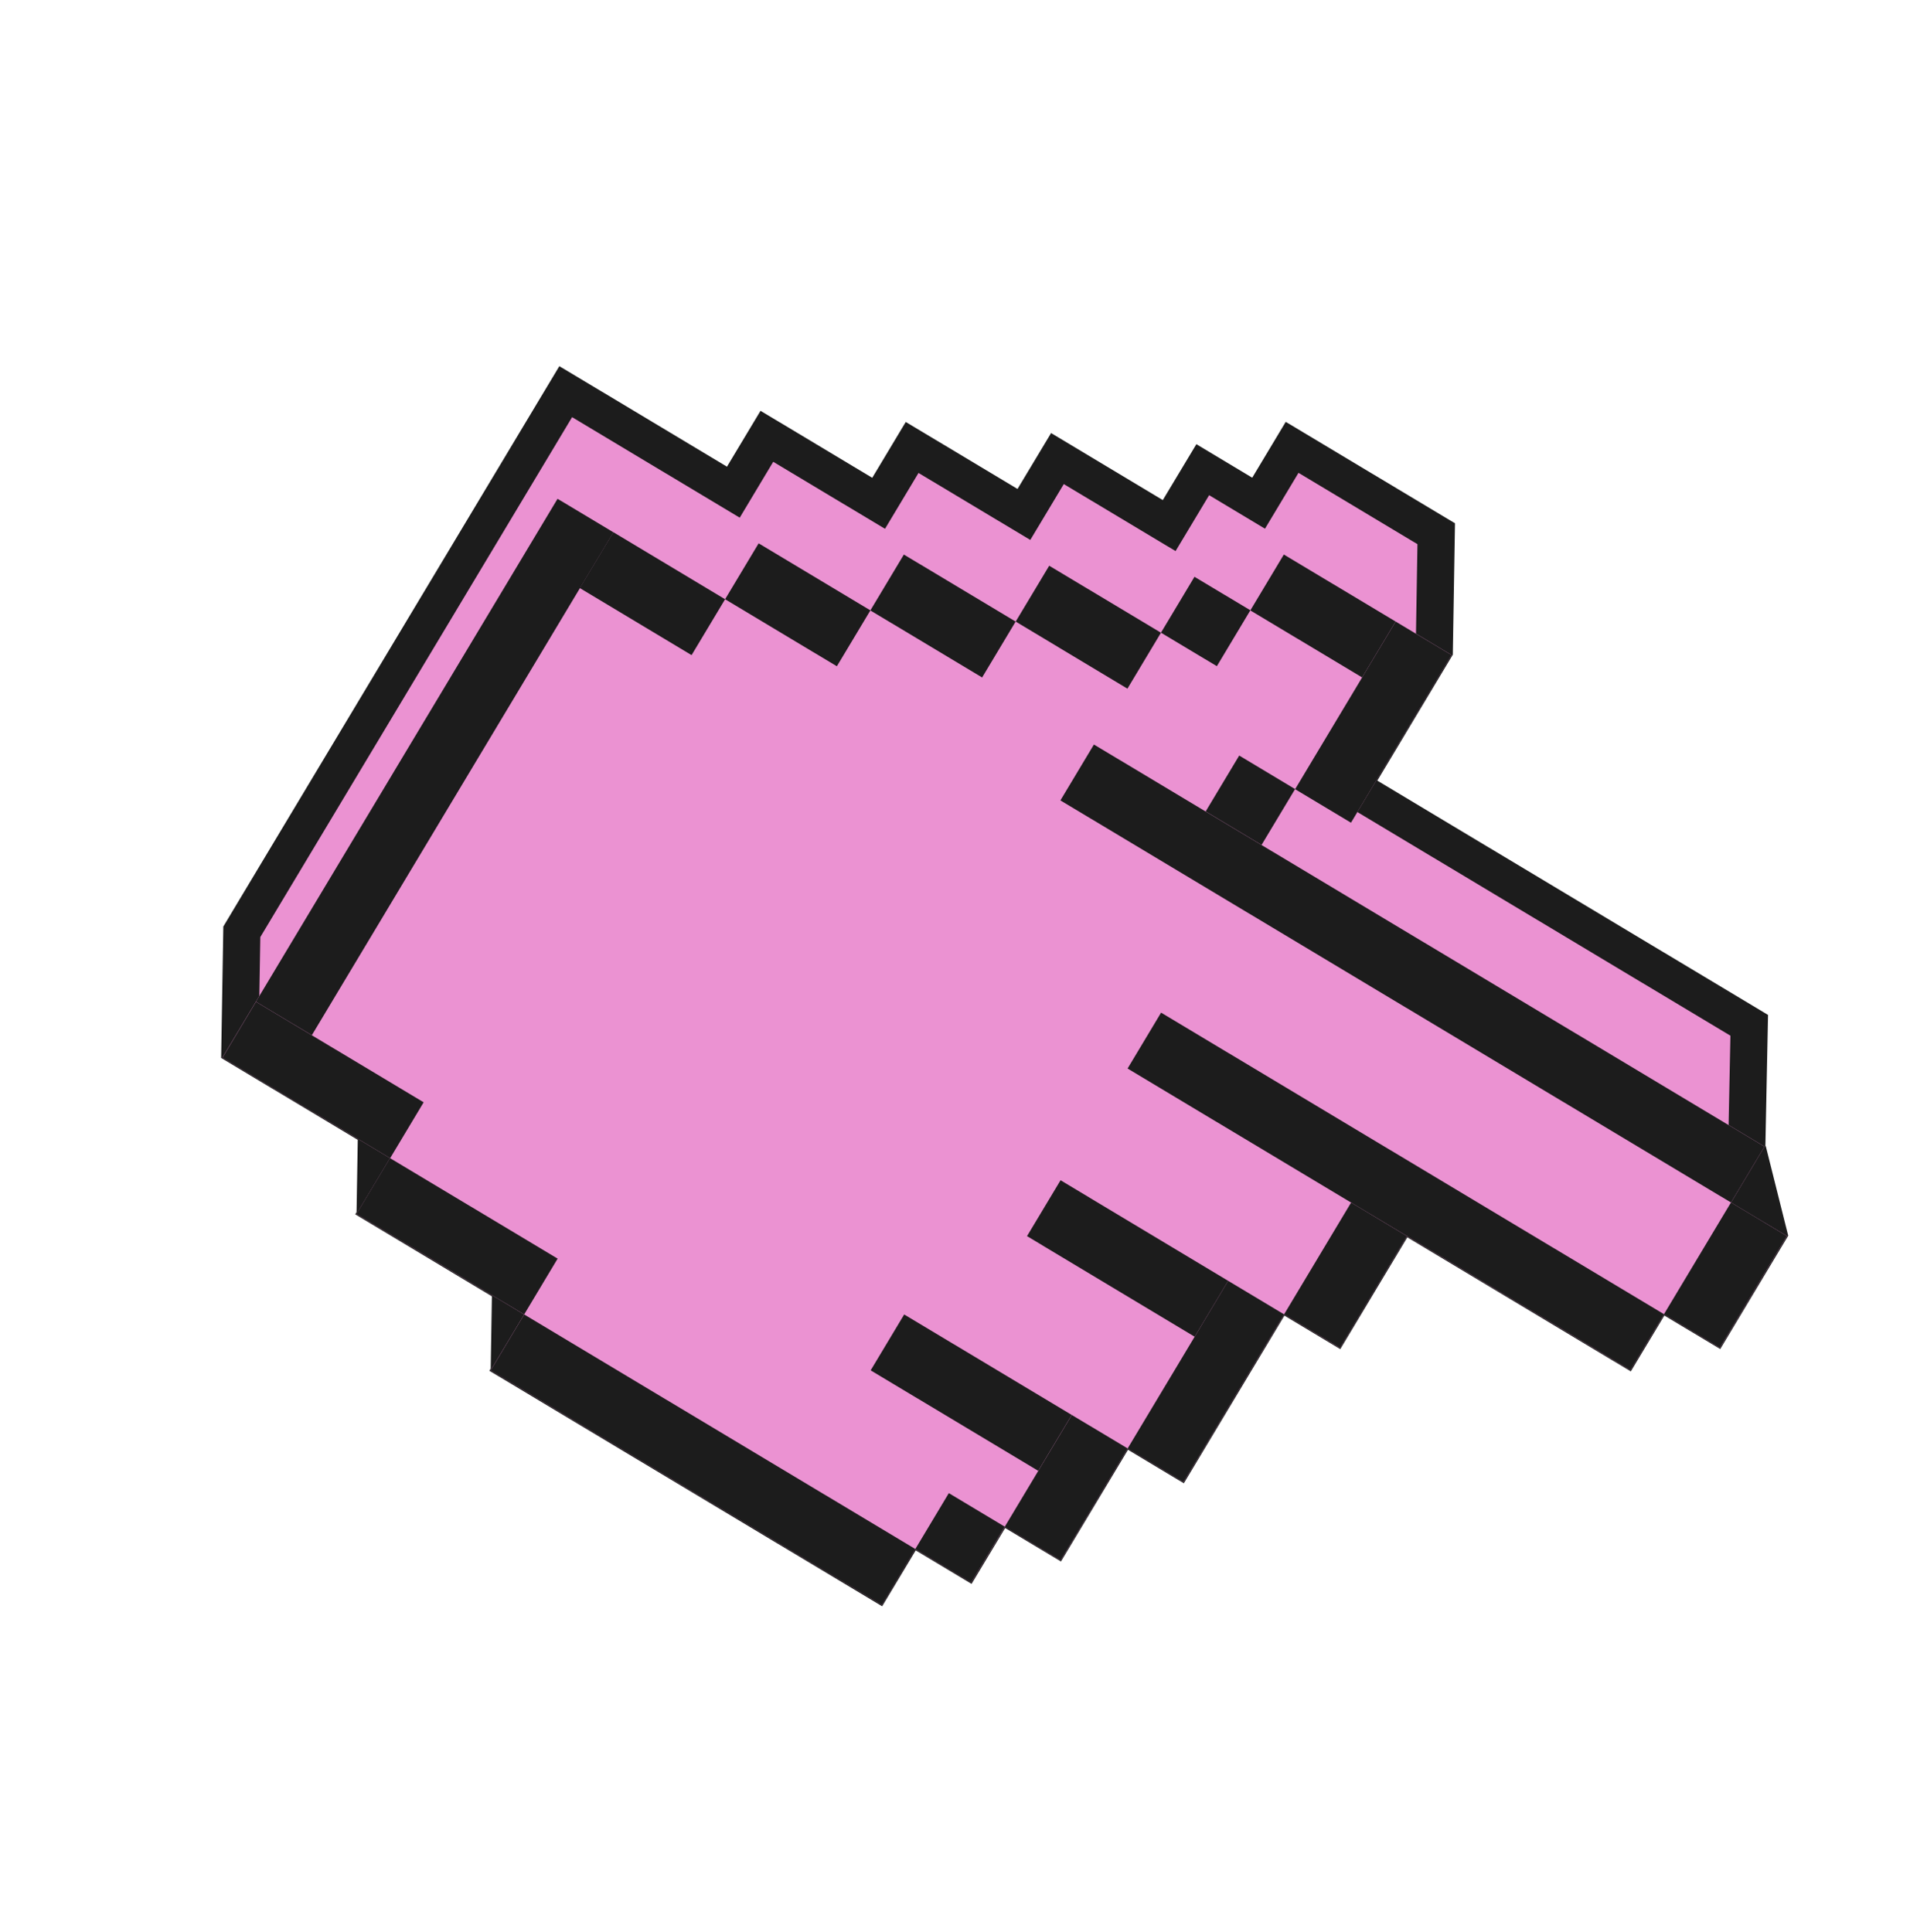
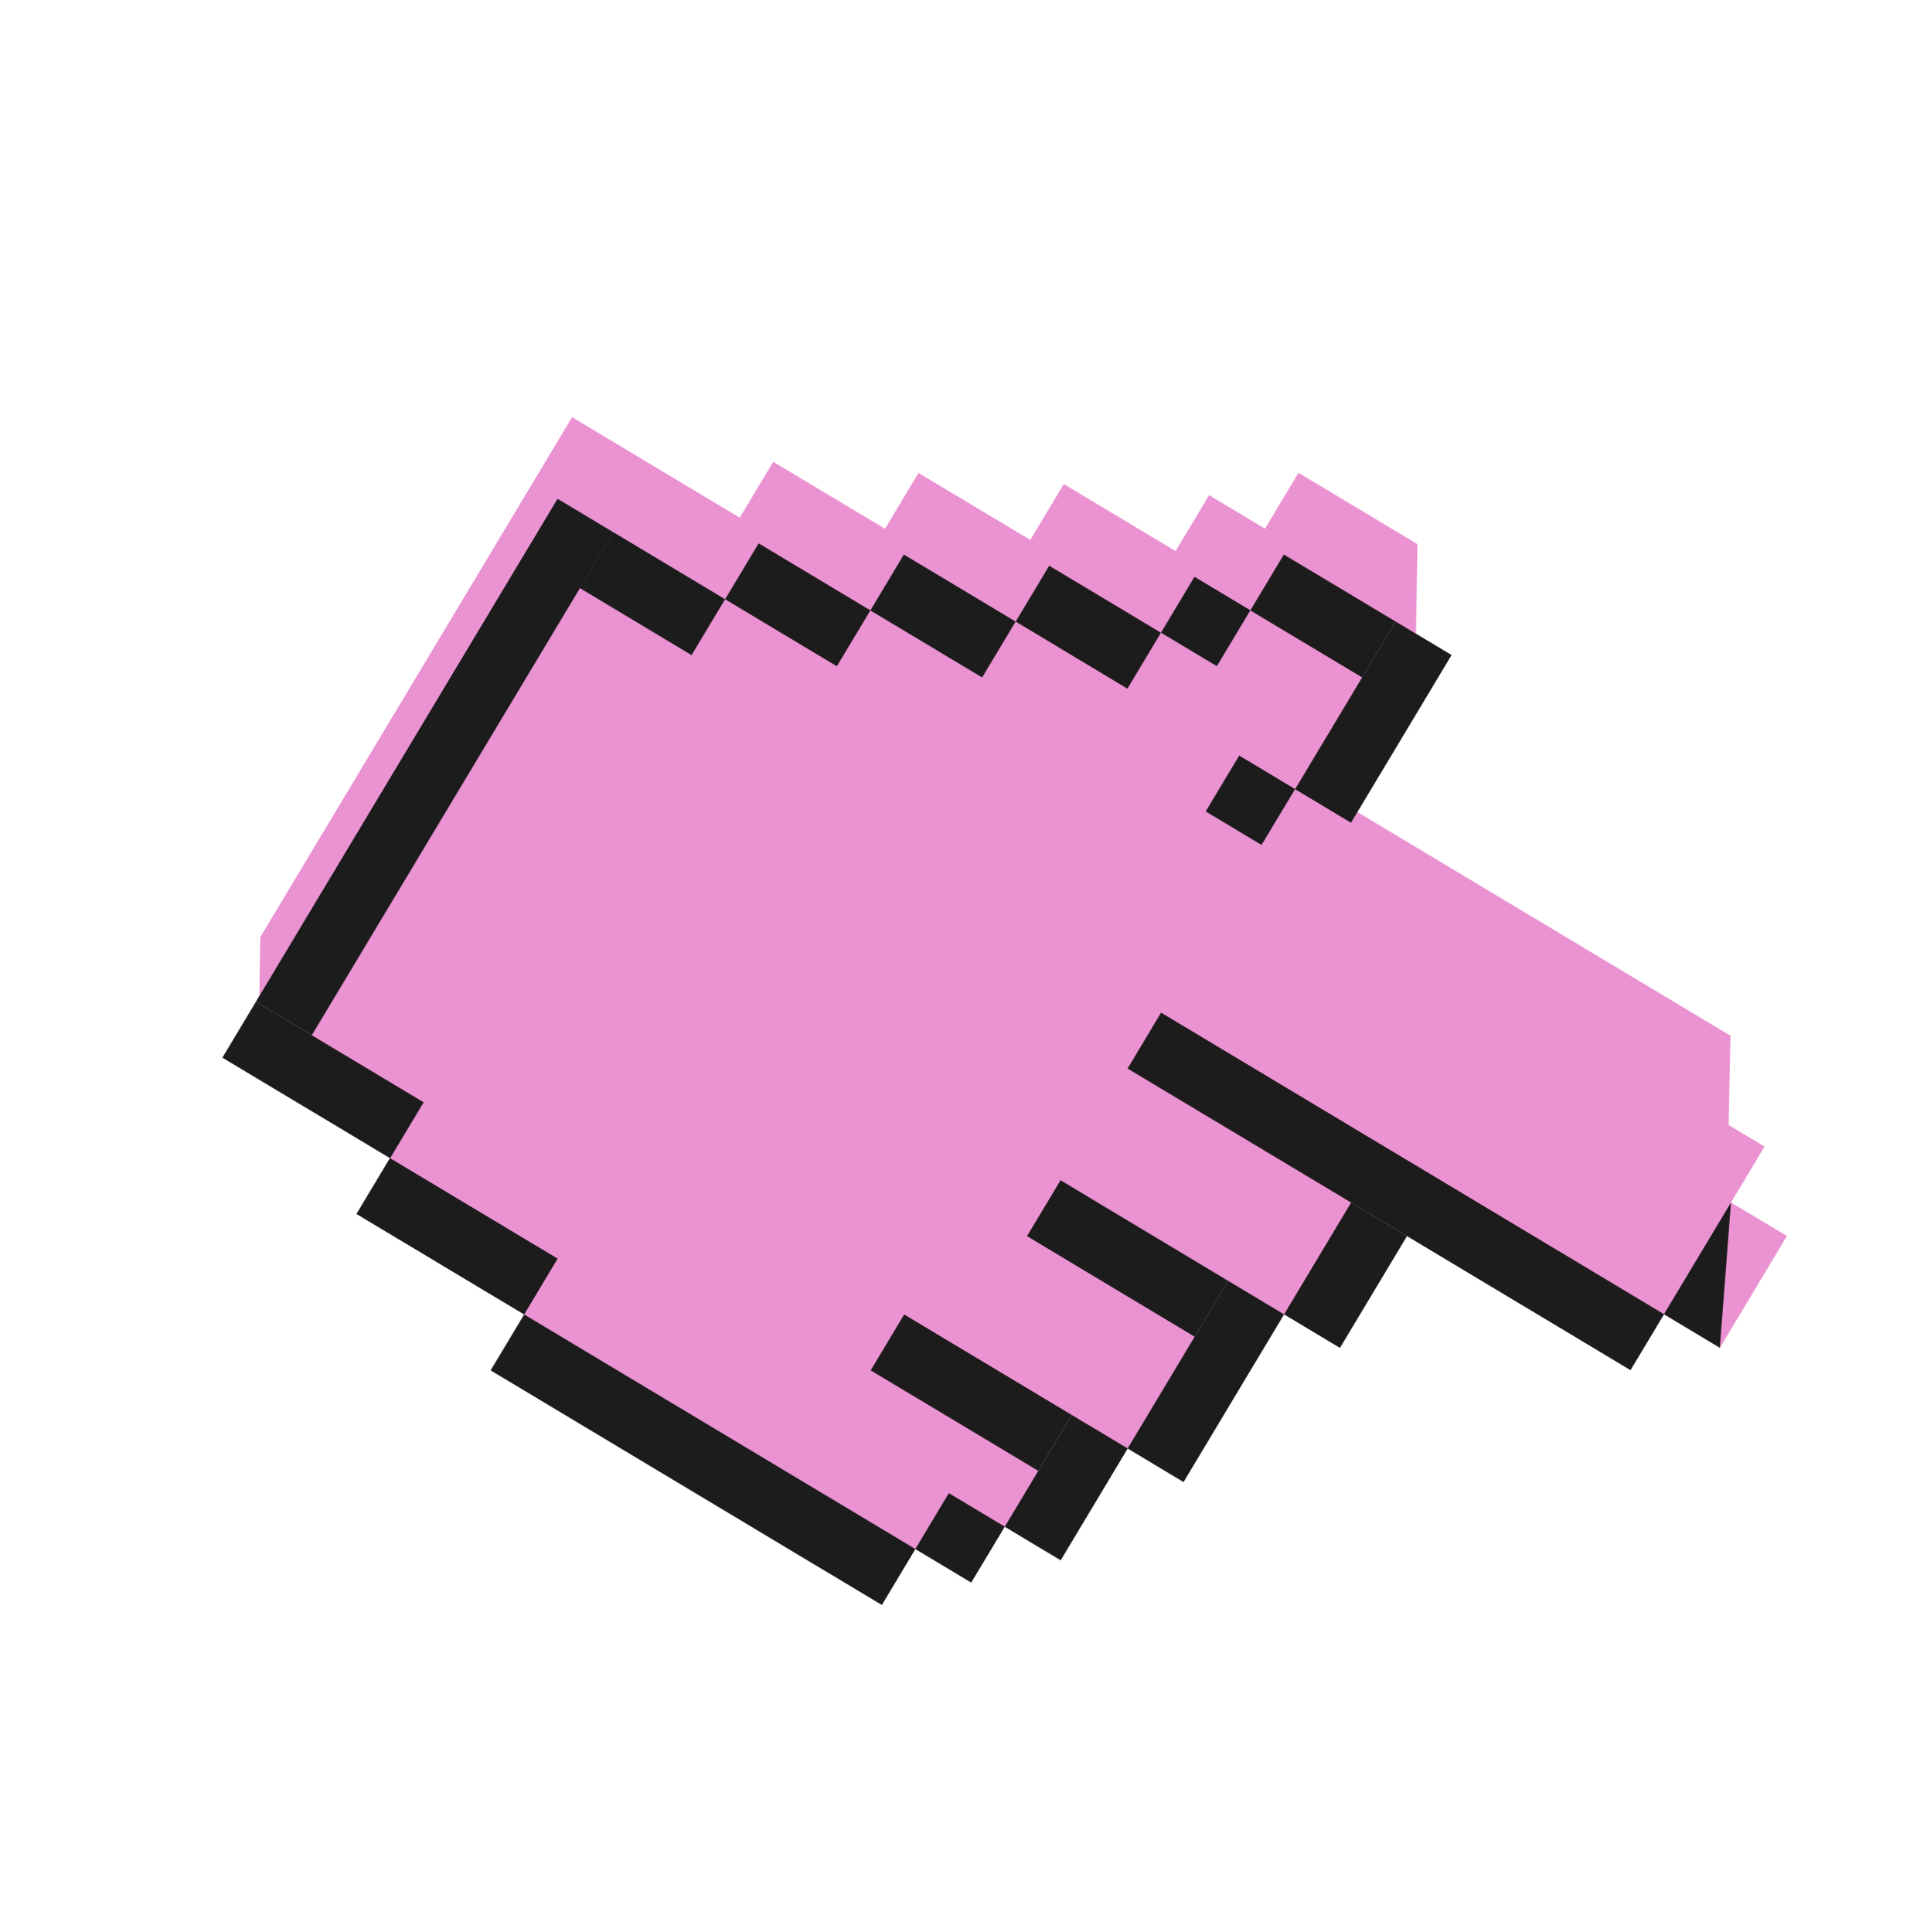
<svg xmlns="http://www.w3.org/2000/svg" width="174" height="176" viewBox="0 0 174 176" fill="none">
-   <path d="M32.367 110.634L44.811 118.103L44.703 124.686L44.583 124.886L80.363 146.341L83.421 141.249L88.51 144.302L91.567 139.211L96.653 142.259L102.759 132.082L107.847 135.134L117.008 119.861L122.097 122.914L128.204 112.729L148.567 124.942L151.62 119.854L156.713 122.904L162.904 112.579L160.865 104.433L160.826 104.41L161.067 92.466L125.473 71.12L132.35 59.646L132.548 47.675L127.312 44.537L117.13 38.434L114.077 43.522L108.989 40.469L105.931 45.561L95.754 39.455L92.696 44.547L82.514 38.444L79.461 43.532L69.284 37.427L66.226 42.518L56.049 36.412L50.955 33.362L23.483 79.177L20.345 84.413L20.146 96.385L32.592 103.846L32.482 110.437L32.367 110.634Z" fill="#1C1C1C" />
  <path d="M67.389 47.163L70.441 42.074L80.624 48.177L83.676 43.089L93.859 49.191L96.911 44.103L107.094 50.206L110.151 45.114L115.24 48.167L118.293 43.079L129.129 49.577L128.979 58.685L120.823 72.285L157.641 94.358L157.396 106.318L155.55 118.259L150.461 115.206L147.404 120.297L127.042 108.084L120.934 118.269L115.85 115.213L106.689 130.486L101.596 127.436L95.493 137.619L90.401 134.561L87.347 139.657L82.258 136.604L79.2 141.696L48.116 123.056L48.23 116.2L35.9 108.804L36.009 101.951L23.561 94.486L23.715 85.374L52.118 38.007L67.389 47.163Z" fill="#EB92D2" />
  <path d="M83.391 141.13L88.484 144.18L91.537 139.091L96.629 142.149L102.732 131.967L107.82 135.02L116.981 119.746L122.065 122.802L128.172 112.617L148.54 124.828L151.592 119.739L156.681 122.792L162.789 112.607L157.695 109.557L160.75 104.461L114.932 76.984L117.985 71.895L123.074 74.948L132.235 59.674L127.146 56.621L124.603 55.097L116.964 50.519L113.911 55.607L108.817 52.557L105.765 57.646L95.582 51.543L92.53 56.631L82.347 50.529L79.295 55.617L69.112 49.514L66.06 54.603L55.877 48.5L50.789 45.447L23.312 91.265L20.259 96.353L35.532 105.514L32.48 110.603L47.75 119.759L44.697 124.847L80.335 146.214L83.388 141.125L83.391 141.13Z" fill="#EB92D2" />
-   <path d="M157.694 109.557L160.747 104.465L99.656 67.831L96.603 72.922L157.694 109.557Z" fill="#1C1C1C" />
-   <path d="M156.676 122.79L162.782 112.607L157.691 109.554L151.585 119.736L156.676 122.79Z" fill="#1C1C1C" />
+   <path d="M156.676 122.79L157.691 109.554L151.585 119.736L156.676 122.79Z" fill="#1C1C1C" />
  <path d="M148.539 124.825L151.592 119.734L105.775 92.258L102.722 97.35L148.539 124.825Z" fill="#1C1C1C" />
  <path d="M116.981 119.745L123.084 109.563L128.172 112.616L122.069 122.798L116.981 119.745Z" fill="#1C1C1C" />
  <path d="M108.832 121.784L111.887 116.694L96.616 107.529L93.561 112.619L108.832 121.784Z" fill="#1C1C1C" />
  <path d="M107.818 135.02L116.977 119.746L111.886 116.692L102.727 131.966L107.818 135.02Z" fill="#1C1C1C" />
  <path d="M94.582 134.002L97.635 128.911L82.371 119.757L79.318 124.848L94.582 134.002Z" fill="#1C1C1C" />
  <path d="M96.625 142.149L102.731 131.966L97.64 128.913L91.534 139.095L96.625 142.149Z" fill="#1C1C1C" />
  <path d="M88.477 144.18L91.529 139.088L86.437 136.036L83.385 141.128L88.477 144.18Z" fill="#1C1C1C" />
  <path d="M80.336 146.22L83.389 141.128L47.755 119.759L44.702 124.851L80.336 146.22Z" fill="#1C1C1C" />
  <path d="M47.751 119.756L50.801 114.669L35.525 105.512L32.476 110.599L47.751 119.756Z" fill="#1C1C1C" />
  <path d="M35.542 105.519L38.595 100.427L23.319 91.27L20.267 96.362L35.542 105.519Z" fill="#1C1C1C" />
  <path d="M28.408 94.314L55.883 48.497L50.792 45.444L23.316 91.261L28.408 94.314Z" fill="#1C1C1C" />
  <path d="M114.927 76.98L117.982 71.89L112.892 68.835L109.837 73.925L114.927 76.98Z" fill="#1C1C1C" />
  <path d="M123.075 74.954L132.234 59.68L127.143 56.627L117.984 71.901L123.075 74.954Z" fill="#1C1C1C" />
  <path d="M124.089 61.718L127.141 56.626L116.957 50.522L113.905 55.613L124.089 61.718Z" fill="#1C1C1C" />
  <path d="M110.855 60.694L113.908 55.602L108.816 52.55L105.764 57.642L110.855 60.694Z" fill="#1C1C1C" />
  <path d="M92.529 56.63L95.582 51.542L105.764 57.645L102.709 62.741L92.529 56.63Z" fill="#1C1C1C" />
  <path d="M89.471 61.722L92.524 56.63L82.342 50.524L79.289 55.615L89.471 61.722Z" fill="#1C1C1C" />
  <path d="M76.238 60.702L79.292 55.611L69.111 49.503L66.057 54.594L76.238 60.702Z" fill="#1C1C1C" />
  <path d="M63.002 59.687L66.056 54.596L55.876 48.486L52.821 53.577L63.002 59.687Z" fill="#1C1C1C" />
</svg>